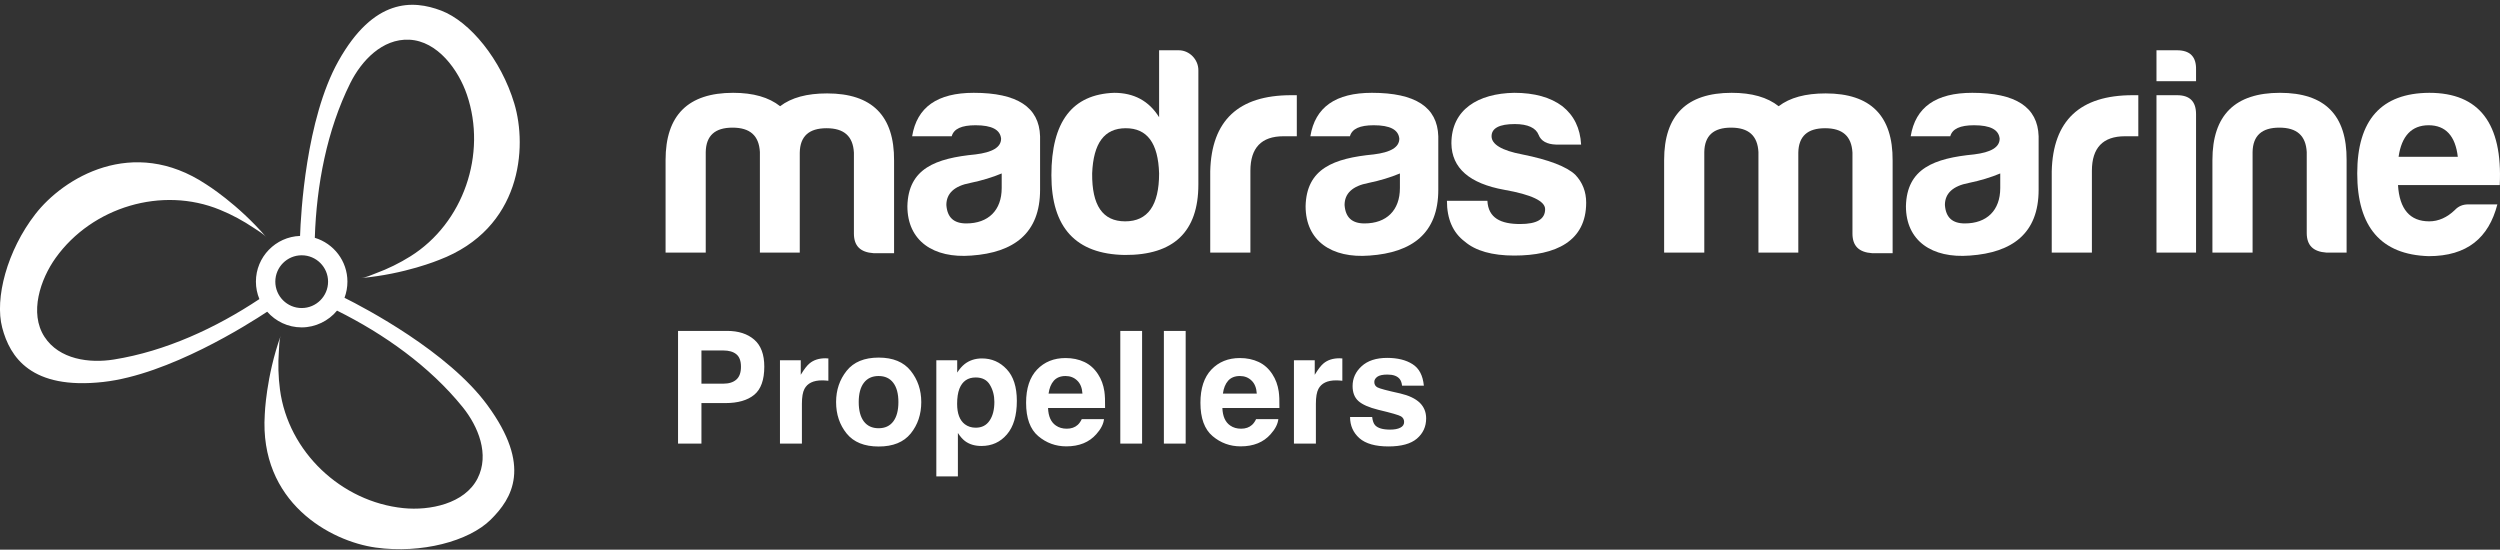
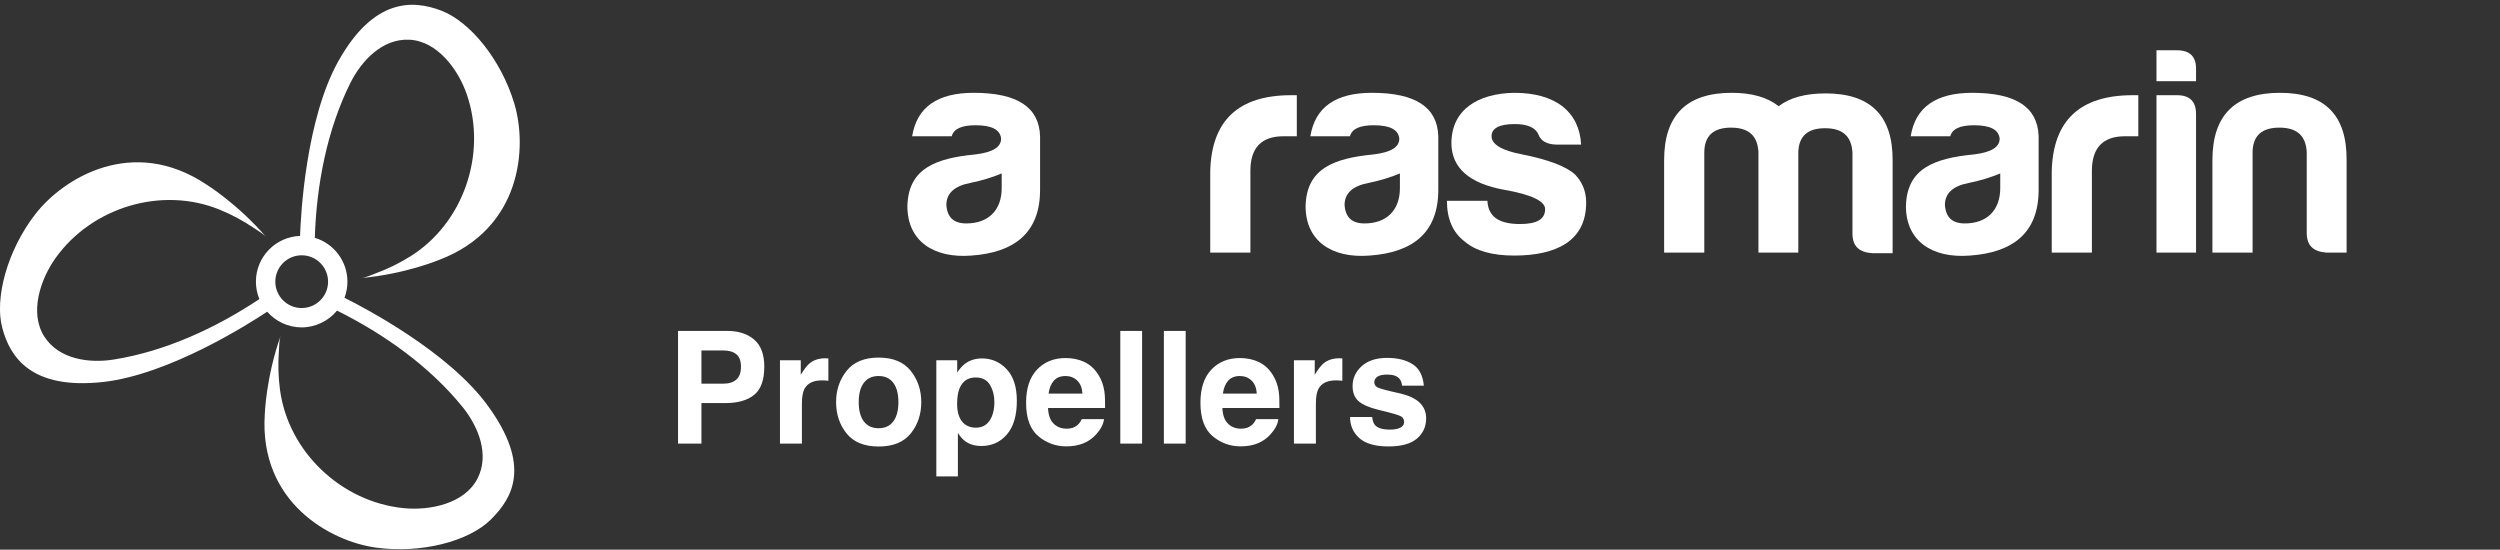
<svg xmlns="http://www.w3.org/2000/svg" width="473" height="104" viewBox="0 0 473 104" fill="none">
  <rect x="0" y="0" width="473" height="104" fill="#333333" stroke="none" />
  <g clip-path="url(#clip0_0_18)">
    <path d="M65.18 56.343C65.536 55.388 65.733 54.358 65.733 53.281C65.733 49.376 63.13 46.062 59.562 44.994C59.88 35.041 61.837 24.638 66.285 15.705C68.392 11.491 72.325 7.287 77.418 7.511C82.793 7.755 86.745 13.223 88.346 17.933C92.157 29.132 87.7 42.204 77.653 48.496C75.593 49.788 73.392 50.865 71.108 51.708C70.246 52.036 69.207 52.532 68.28 52.607C76.604 51.886 83.093 49.17 83.093 49.17C98.693 43.234 99.807 27.915 97.307 19.591C94.807 11.257 88.917 4.075 83.477 2.006C78.102 -0.036 70.714 -0.391 64.019 11.566C57.877 22.549 56.912 40.5 56.772 44.638C52.137 44.797 48.419 48.618 48.419 53.281C48.419 54.451 48.654 55.566 49.075 56.586C40.844 62.055 31.321 66.456 21.555 68.019C16.911 68.768 11.199 68.01 8.418 63.731C5.487 59.218 7.641 52.822 10.543 48.777C17.445 39.161 30.657 35.181 41.621 39.694C43.878 40.612 46.022 41.782 48.045 43.14C48.803 43.655 49.824 44.217 50.423 44.929C44.992 38.571 38.999 34.872 38.999 34.872C25.095 25.64 11.995 33.655 6.676 40.528C1.348 47.401 -1.049 56.455 0.421 62.008C1.882 67.561 5.89 73.778 19.514 72.27C31.93 70.894 46.968 61.352 50.554 58.974C52.146 60.791 54.478 61.942 57.081 61.942C59.684 61.942 62.184 60.706 63.766 58.768C72.653 63.188 81.267 69.283 87.522 77.008C90.481 80.67 92.672 85.988 90.35 90.529C87.897 95.324 81.286 96.644 76.332 96.138C64.562 94.949 54.525 85.464 52.97 73.712C52.652 71.297 52.586 68.853 52.764 66.427C52.83 65.51 52.811 64.358 53.12 63.478C50.32 71.343 50.096 78.385 50.096 78.385C49.019 95.043 62.493 102.412 71.098 103.601C79.713 104.79 88.702 102.412 92.841 98.32C96.923 94.284 100.668 88.189 92.222 76.662C84.816 66.531 68.945 58.216 65.18 56.343ZM57.081 58.281C54.328 58.281 52.09 56.043 52.09 53.29C52.09 50.537 54.328 48.3 57.081 48.3C59.834 48.3 62.072 50.537 62.072 53.29C62.072 56.043 59.834 58.281 57.081 58.281Z" fill="white" />
  </g>
-   <path d="M138.593 24.148C135.271 24.148 133.583 25.668 133.526 28.764V47.79H125.927V30.283C125.927 21.783 130.205 17.561 138.705 17.561C142.533 17.561 145.46 18.406 147.599 20.095C149.738 18.462 152.666 17.674 156.493 17.674C164.993 17.674 169.215 21.896 169.159 30.396V47.903H165.275C162.798 47.734 161.56 46.552 161.56 44.187V28.876C161.391 25.78 159.702 24.26 156.381 24.26C153.06 24.26 151.371 25.78 151.315 28.876V47.79H143.772V28.764C143.603 25.668 141.914 24.148 138.593 24.148Z" fill="white" />
  <path d="M182.822 42.273C186.988 42.273 189.521 39.797 189.521 35.575V32.816C187.776 33.548 185.75 34.167 183.554 34.618C180.571 35.181 179.051 36.588 179.051 38.783C179.22 41.148 180.458 42.273 182.822 42.273ZM184.567 23.697C181.922 23.697 180.458 24.373 180.064 25.78H172.577C173.478 20.264 177.362 17.561 184.23 17.561C192.448 17.561 196.614 20.264 196.783 25.78V35.913C196.783 44.131 191.829 47.79 183.779 48.353C176.63 48.916 171.677 45.595 171.677 39.009C171.846 31.86 177.024 29.946 184.567 29.214C187.776 28.82 189.408 27.863 189.408 26.23C189.24 24.542 187.663 23.697 184.567 23.697Z" fill="white" />
-   <path d="M212.997 24.26C208.944 24.26 206.861 27.075 206.636 32.816C206.58 38.84 208.607 41.879 212.885 41.879C217.163 41.879 219.302 38.84 219.302 32.816C219.133 27.075 217.05 24.26 212.997 24.26ZM223.017 9.512C225.044 9.512 226.732 11.257 226.732 13.283V34.899C226.732 43.85 222.06 48.297 212.772 48.24C203.54 48.072 198.924 43.062 198.924 33.154C198.924 23.022 202.865 17.843 210.802 17.561C214.517 17.561 217.388 19.081 219.302 22.177V9.512H223.017Z" fill="white" />
  <path d="M228.976 47.79V32.422C229.201 22.797 234.323 18.012 244.287 18.012H245.356V25.78H242.823C238.658 25.78 236.575 27.975 236.575 32.31V47.79H228.976Z" fill="white" />
  <path d="M258.165 42.273C262.331 42.273 264.864 39.797 264.864 35.575V32.816C263.119 33.548 261.092 34.167 258.897 34.618C255.913 35.181 254.393 36.588 254.393 38.783C254.562 41.148 255.801 42.273 258.165 42.273ZM259.91 23.697C257.264 23.697 255.801 24.373 255.407 25.78H247.92C248.821 20.264 252.705 17.561 259.572 17.561C267.791 17.561 271.956 20.264 272.125 25.78V35.913C272.125 44.131 267.172 47.79 259.122 48.353C251.973 48.916 247.019 45.595 247.019 39.009C247.188 31.86 252.367 29.946 259.91 29.214C263.119 28.82 264.751 27.863 264.751 26.23C264.582 24.542 263.006 23.697 259.91 23.697Z" fill="white" />
  <path d="M281.416 37.995C281.585 41.26 283.949 42.386 287.608 42.386C290.76 42.386 292.337 41.485 292.337 39.572C292.337 38.052 289.747 36.813 284.625 35.913C278.038 34.73 274.661 31.803 274.605 27.131C274.605 20.714 279.671 17.674 286.482 17.561C290.31 17.561 293.35 18.406 295.601 20.095C297.797 21.84 298.979 24.26 299.148 27.356H294.419C292.674 27.3 291.548 26.681 291.098 25.499C290.591 24.204 289.072 23.472 286.595 23.472C283.668 23.472 282.204 24.26 282.204 25.78C282.204 27.3 284.118 28.482 288.002 29.214C293.068 30.227 296.389 31.522 298.022 33.042C299.429 34.505 300.105 36.307 300.105 38.333C300.105 45.651 294.363 48.353 286.482 48.353C282.317 48.353 279.164 47.452 277.138 45.707C274.886 44.019 273.76 41.429 273.76 37.995H281.416Z" fill="white" />
  <path d="M327.518 24.148C324.197 24.148 322.508 25.668 322.452 28.764V47.79H314.853V30.283C314.853 21.783 319.131 17.561 327.631 17.561C331.459 17.561 334.386 18.406 336.525 20.095C338.664 18.462 341.591 17.674 345.419 17.674C353.919 17.674 358.141 21.896 358.085 30.396V47.903H354.2C351.724 47.734 350.485 46.552 350.485 44.187V28.876C350.316 25.78 348.628 24.26 345.306 24.26C341.985 24.26 340.297 25.78 340.24 28.876V47.79H332.697V28.764C332.528 25.668 330.84 24.148 327.518 24.148Z" fill="white" />
  <path d="M371.748 42.273C375.914 42.273 378.447 39.797 378.447 35.575V32.816C376.702 33.548 374.675 34.167 372.48 34.618C369.496 35.181 367.977 36.588 367.977 38.783C368.145 41.148 369.384 42.273 371.748 42.273ZM373.493 23.697C370.847 23.697 369.384 24.373 368.99 25.78H361.503C362.404 20.264 366.288 17.561 373.155 17.561C381.374 17.561 385.539 20.264 385.708 25.78V35.913C385.708 44.131 380.755 47.79 372.705 48.353C365.556 48.916 360.602 45.595 360.602 39.009C360.771 31.86 365.95 29.946 373.493 29.214C376.702 28.82 378.334 27.863 378.334 26.23C378.165 24.542 376.589 23.697 373.493 23.697Z" fill="white" />
  <path d="M388.188 47.79V32.422C388.413 22.797 393.535 18.012 403.499 18.012H404.569V25.78H402.035C397.87 25.78 395.787 27.975 395.787 32.31V47.79H388.188Z" fill="white" />
  <path d="M408.006 9.512H411.89C414.367 9.512 415.549 10.75 415.493 13.171V15.366H408.006V9.512ZM408.006 18.012H411.89C414.311 18.012 415.493 19.194 415.493 21.614V47.79H408.006V18.012Z" fill="white" />
  <path d="M443.977 47.79H440.149C437.672 47.621 436.434 46.439 436.434 44.075V28.764C436.265 25.668 434.576 24.148 431.255 24.148C427.934 24.148 426.245 25.668 426.189 28.764V47.79H418.59V30.283C418.59 21.783 422.868 17.561 431.368 17.561C439.868 17.561 444.033 21.783 443.977 30.283V47.79Z" fill="white" />
-   <path d="M472.502 38.671C470.87 44.975 466.817 48.465 459.499 48.465C450.492 48.184 445.989 42.949 445.989 32.816C445.989 22.684 450.549 17.618 459.612 17.561C469.068 17.561 473.516 23.36 472.953 35.012H453.701C453.982 39.572 455.953 41.879 459.612 41.879C461.357 41.879 462.989 41.148 464.453 39.74C465.128 39.009 465.972 38.671 466.986 38.671H472.502ZM459.499 23.697C456.29 23.697 454.376 25.724 453.813 29.664H465.015C464.565 25.724 462.708 23.697 459.499 23.697Z" fill="white" />
  <path d="M140.191 69.392C140.191 68.282 139.897 67.492 139.309 67.019C138.73 66.546 137.915 66.31 136.864 66.31H132.712V72.589H136.864C137.915 72.589 138.73 72.333 139.309 71.822C139.897 71.311 140.191 70.501 140.191 69.392ZM144.604 69.363C144.604 71.88 143.967 73.659 142.694 74.701C141.421 75.743 139.603 76.263 137.24 76.263H132.712V83.931H128.285V62.607H137.573C139.714 62.607 141.421 63.157 142.694 64.256C143.967 65.355 144.604 67.058 144.604 69.363ZM156.177 67.786C156.254 67.786 156.317 67.791 156.365 67.8C156.423 67.8 156.543 67.805 156.727 67.815V72.039C156.466 72.01 156.235 71.991 156.032 71.981C155.83 71.972 155.666 71.967 155.54 71.967C153.881 71.967 152.768 72.507 152.199 73.587C151.88 74.195 151.721 75.13 151.721 76.394V83.931H147.569V68.162H151.504V70.911C152.141 69.859 152.695 69.141 153.168 68.755C153.939 68.109 154.942 67.786 156.177 67.786ZM166.231 81.023C167.437 81.023 168.363 80.594 169.009 79.735C169.655 78.877 169.978 77.657 169.978 76.075C169.978 74.493 169.655 73.278 169.009 72.43C168.363 71.571 167.437 71.142 166.231 71.142C165.026 71.142 164.095 71.571 163.439 72.43C162.793 73.278 162.47 74.493 162.47 76.075C162.47 77.657 162.793 78.877 163.439 79.735C164.095 80.594 165.026 81.023 166.231 81.023ZM174.304 76.075C174.304 78.39 173.638 80.372 172.307 82.021C170.976 83.661 168.956 84.48 166.246 84.48C163.536 84.48 161.515 83.661 160.184 82.021C158.853 80.372 158.188 78.39 158.188 76.075C158.188 73.799 158.853 71.827 160.184 70.158C161.515 68.49 163.536 67.656 166.246 67.656C168.956 67.656 170.976 68.49 172.307 70.158C173.638 71.827 174.304 73.799 174.304 76.075ZM188.134 76.046C188.134 74.831 187.854 73.756 187.295 72.82C186.745 71.885 185.848 71.417 184.604 71.417C183.109 71.417 182.082 72.126 181.522 73.544C181.233 74.296 181.088 75.251 181.088 76.408C181.088 78.24 181.575 79.528 182.55 80.27C183.128 80.704 183.813 80.921 184.604 80.921C185.751 80.921 186.624 80.478 187.222 79.591C187.83 78.703 188.134 77.522 188.134 76.046ZM185.79 67.815C187.632 67.815 189.19 68.495 190.463 69.855C191.745 71.214 192.387 73.211 192.387 75.844C192.387 78.621 191.76 80.738 190.506 82.195C189.262 83.651 187.656 84.379 185.689 84.379C184.435 84.379 183.393 84.066 182.564 83.439C182.111 83.091 181.667 82.585 181.233 81.92V90.137H177.153V68.162H181.103V70.491C181.547 69.806 182.019 69.266 182.521 68.871C183.437 68.167 184.527 67.815 185.79 67.815ZM201.602 71.142C200.647 71.142 199.905 71.441 199.374 72.039C198.853 72.637 198.526 73.447 198.39 74.469H204.799C204.732 73.38 204.399 72.555 203.801 71.996C203.213 71.427 202.48 71.142 201.602 71.142ZM201.602 67.742C202.914 67.742 204.095 67.988 205.146 68.48C206.198 68.972 207.066 69.749 207.75 70.809C208.368 71.745 208.768 72.83 208.951 74.064C209.057 74.788 209.101 75.829 209.081 77.189H198.289C198.347 78.771 198.844 79.88 199.779 80.516C200.348 80.912 201.033 81.11 201.834 81.11C202.682 81.11 203.372 80.868 203.902 80.386C204.192 80.126 204.447 79.764 204.669 79.301H208.879C208.773 80.237 208.286 81.187 207.418 82.151C206.067 83.685 204.177 84.451 201.747 84.451C199.741 84.451 197.971 83.805 196.437 82.513C194.904 81.221 194.137 79.118 194.137 76.205C194.137 73.476 194.827 71.383 196.206 69.927C197.595 68.471 199.394 67.742 201.602 67.742ZM216.083 83.931H211.96V62.607H216.083V83.931ZM224.329 83.931H220.206V62.607H224.329V83.931ZM234.586 71.142C233.631 71.142 232.889 71.441 232.358 72.039C231.837 72.637 231.509 73.447 231.374 74.469H237.783C237.716 73.38 237.383 72.555 236.785 71.996C236.197 71.427 235.464 71.142 234.586 71.142ZM234.586 67.742C235.898 67.742 237.079 67.988 238.13 68.48C239.182 68.972 240.05 69.749 240.734 70.809C241.352 71.745 241.752 72.83 241.935 74.064C242.041 74.788 242.085 75.829 242.065 77.189H231.273C231.331 78.771 231.828 79.88 232.763 80.516C233.332 80.912 234.017 81.11 234.817 81.11C235.666 81.11 236.356 80.868 236.886 80.386C237.176 80.126 237.431 79.764 237.653 79.301H241.863C241.757 80.237 241.27 81.187 240.402 82.151C239.051 83.685 237.161 84.451 234.731 84.451C232.725 84.451 230.955 83.805 229.421 82.513C227.888 81.221 227.121 79.118 227.121 76.205C227.121 73.476 227.811 71.383 229.19 69.927C230.579 68.471 232.377 67.742 234.586 67.742ZM253.422 67.786C253.499 67.786 253.561 67.791 253.61 67.8C253.668 67.8 253.788 67.805 253.971 67.815V72.039C253.711 72.01 253.479 71.991 253.277 71.981C253.074 71.972 252.91 71.967 252.785 71.967C251.126 71.967 250.012 72.507 249.443 73.587C249.125 74.195 248.966 75.13 248.966 76.394V83.931H244.814V68.162H248.749V70.911C249.385 69.859 249.94 69.141 250.413 68.755C251.184 68.109 252.187 67.786 253.422 67.786ZM259.613 78.896C259.7 79.629 259.888 80.15 260.177 80.459C260.689 81.008 261.634 81.283 263.013 81.283C263.823 81.283 264.464 81.163 264.937 80.921C265.419 80.68 265.66 80.319 265.66 79.837C265.66 79.374 265.467 79.022 265.082 78.781C264.696 78.539 263.264 78.125 260.785 77.536C259.001 77.093 257.742 76.538 257.009 75.873C256.276 75.217 255.91 74.272 255.91 73.037C255.91 71.581 256.479 70.332 257.617 69.29C258.765 68.239 260.375 67.713 262.449 67.713C264.416 67.713 266.017 68.109 267.252 68.9C268.496 69.681 269.209 71.036 269.393 72.965H265.27C265.212 72.434 265.062 72.015 264.821 71.706C264.368 71.147 263.596 70.867 262.507 70.867C261.61 70.867 260.968 71.007 260.583 71.287C260.206 71.567 260.018 71.894 260.018 72.27C260.018 72.743 260.221 73.085 260.626 73.298C261.031 73.519 262.463 73.9 264.923 74.441C266.562 74.826 267.792 75.41 268.612 76.191C269.422 76.982 269.827 77.97 269.827 79.157C269.827 80.719 269.243 81.997 268.076 82.99C266.919 83.974 265.125 84.466 262.695 84.466C260.216 84.466 258.384 83.945 257.197 82.903C256.021 81.852 255.432 80.516 255.432 78.896H259.613Z" fill="white" />
  <defs>
    <clipPath id="clip0_0_18">
      <rect width="98.337" height="103" fill="white" transform="translate(0 0.91)" />
    </clipPath>
  </defs>
</svg>